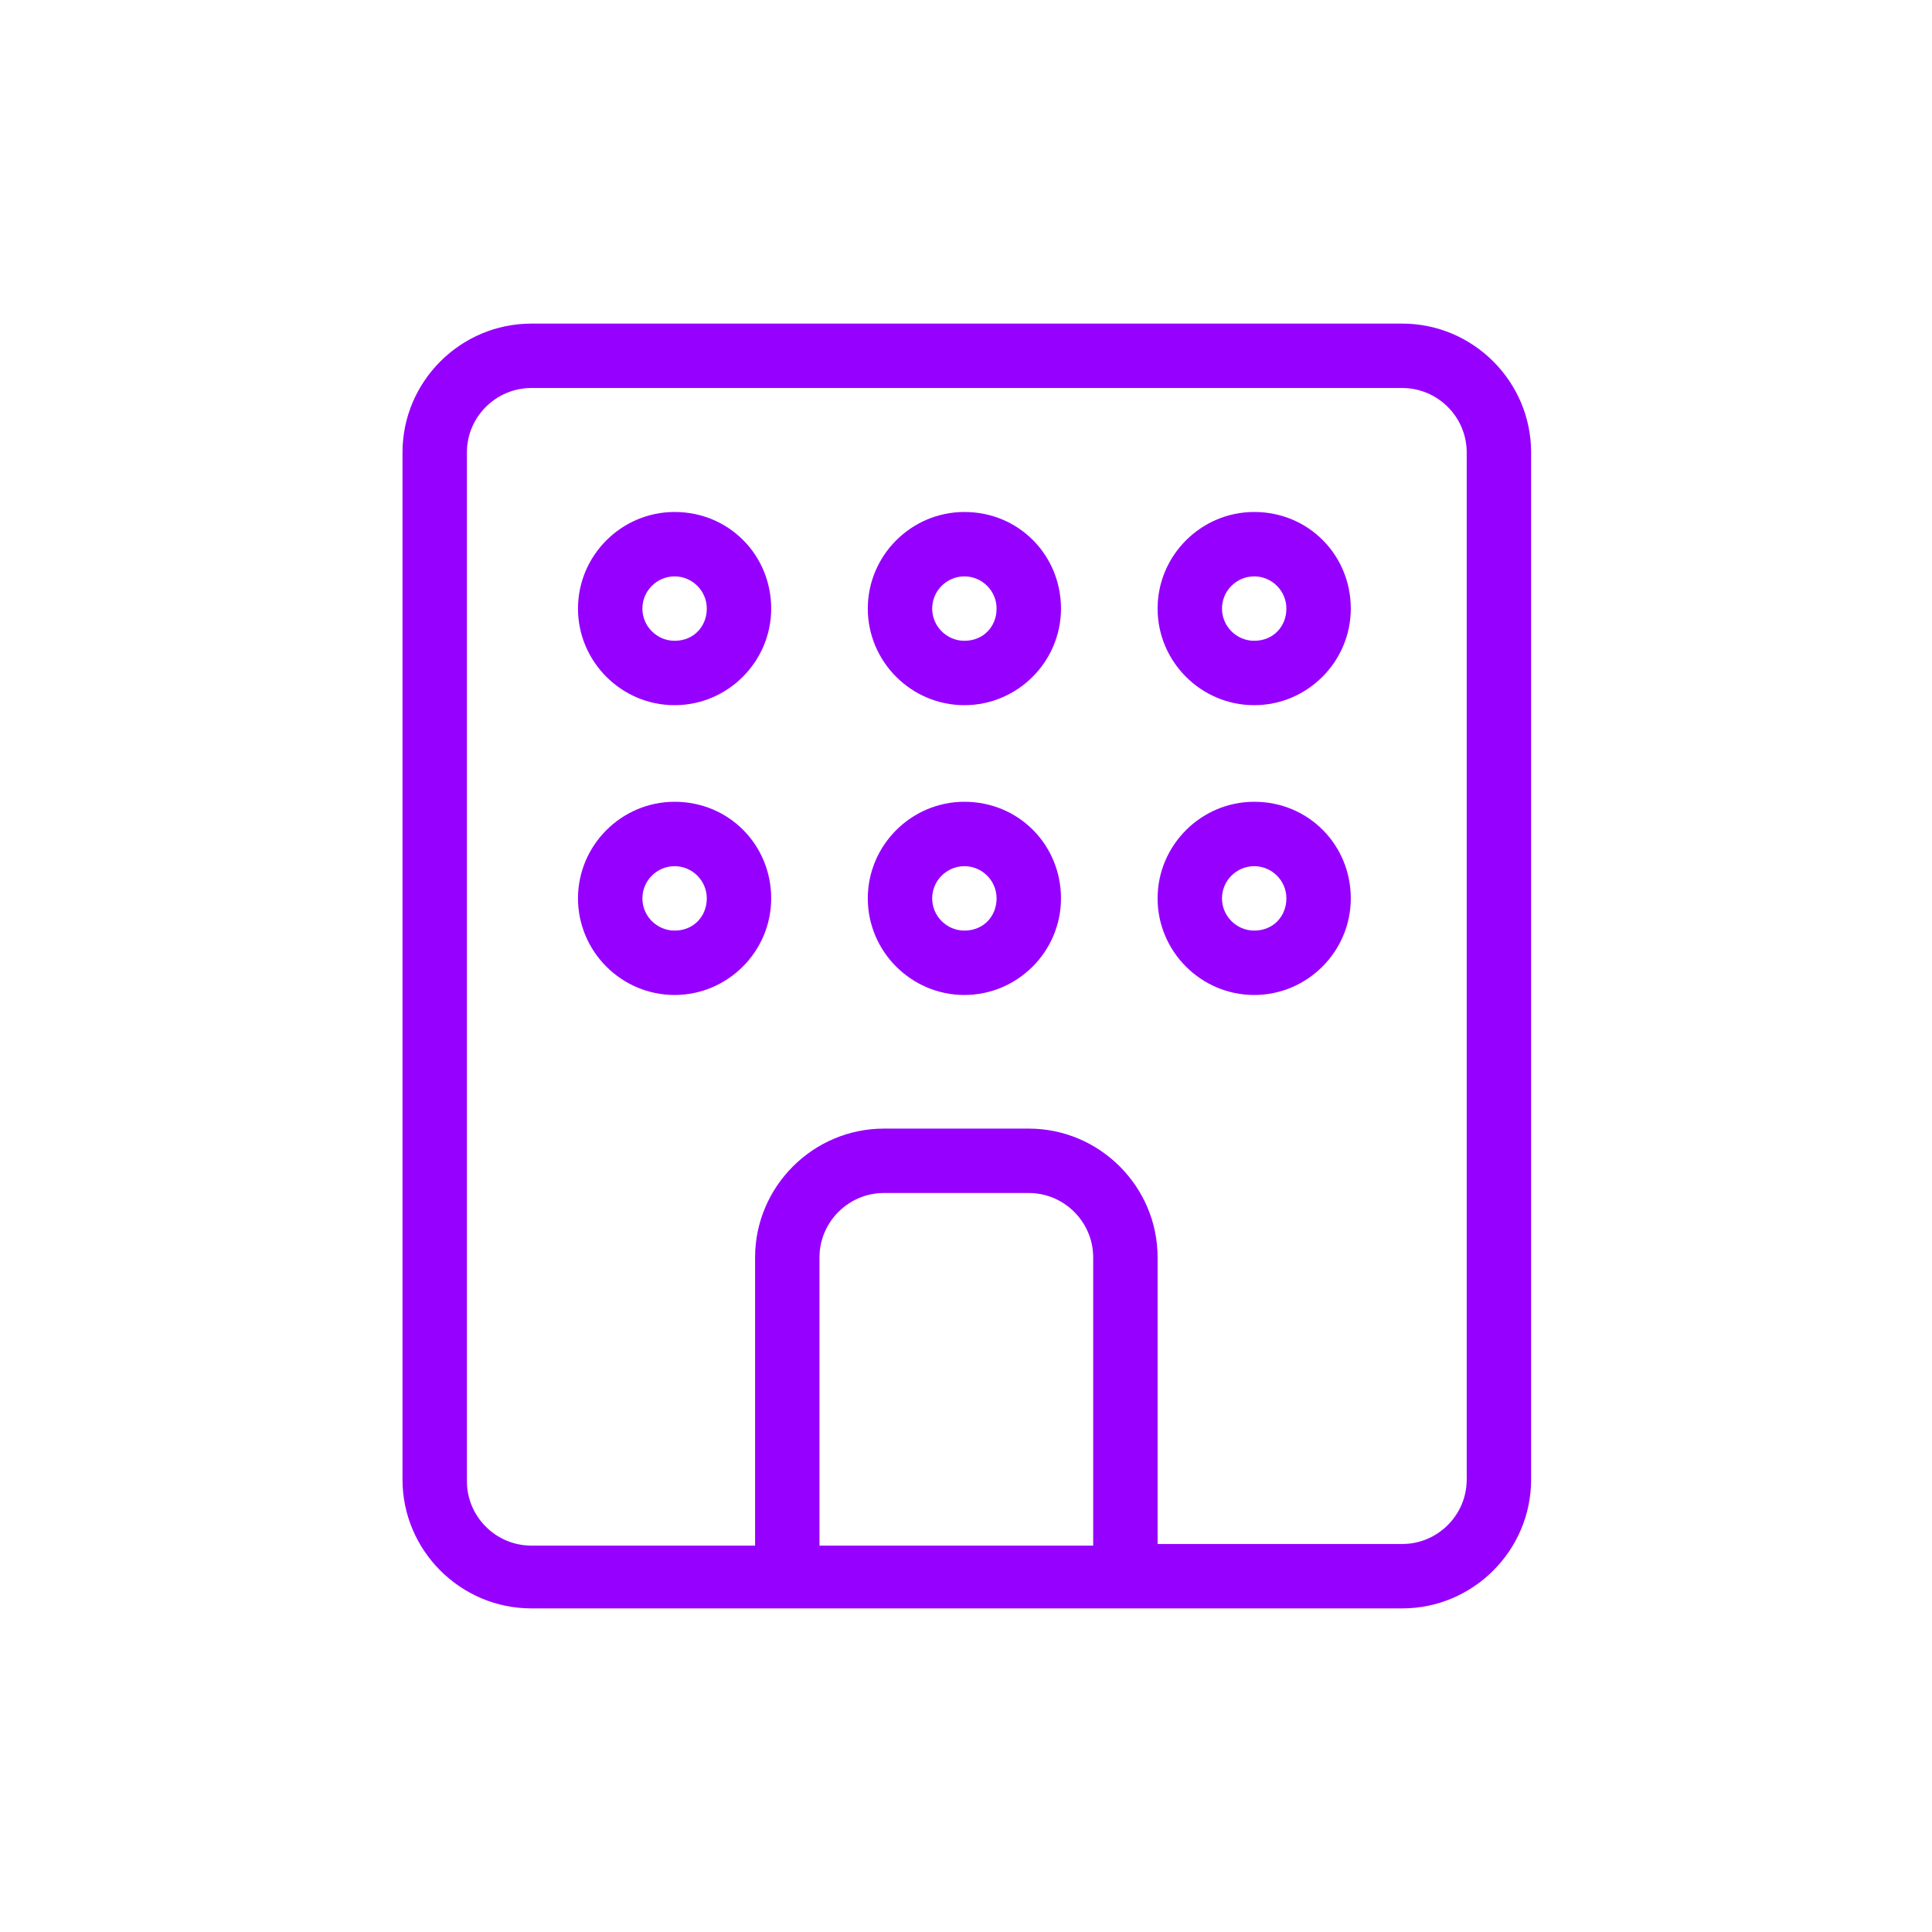
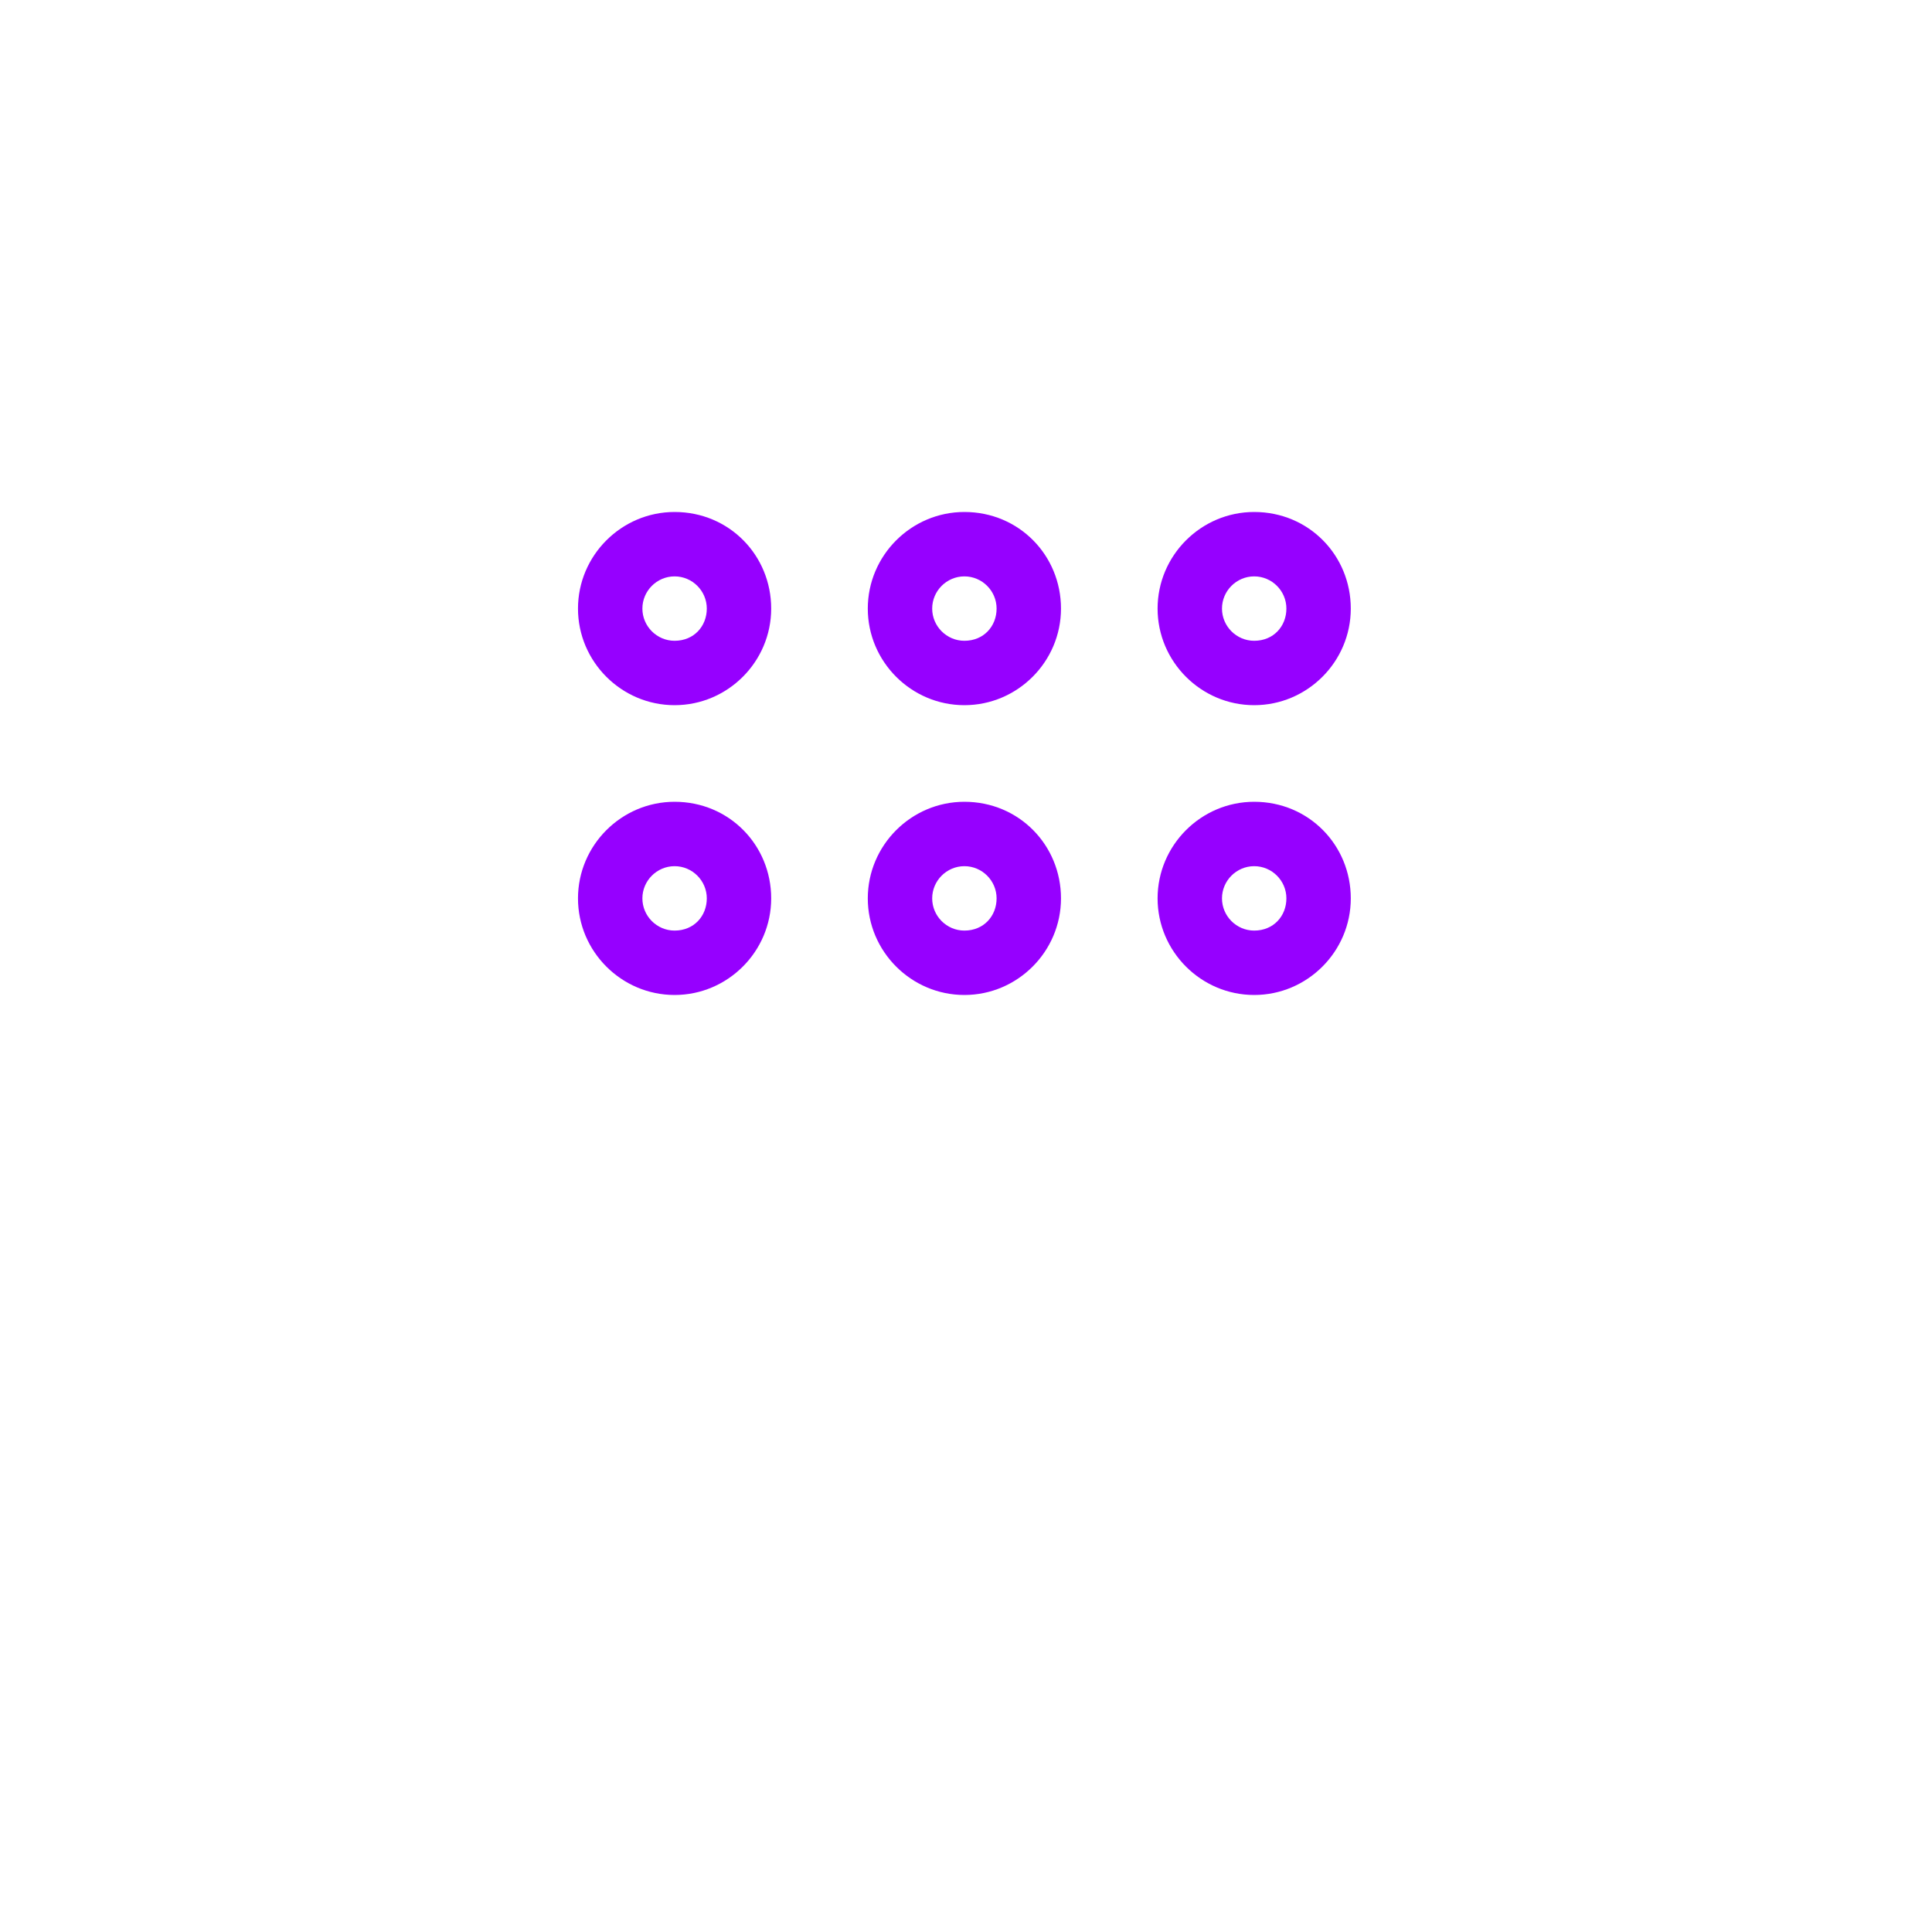
<svg xmlns="http://www.w3.org/2000/svg" version="1.1" x="0px" y="0px" width="120px" height="120px" viewBox="0 0 120 120" style="enable-background:new 0 0 120 120;" xml:space="preserve">
  <style type="text/css">
	.st0{fill:#9600FF;}
	.st1{fill-rule:evenodd;clip-rule:evenodd;fill:#9600FF;}
	.st2{filter:url(#Adobe_OpacityMaskFilter);}
	.st3{fill-rule:evenodd;clip-rule:evenodd;fill:#FFFFFF;}
	.st4{mask:url(#mask-2_00000026164079899484681900000015477938084864844451_);fill-rule:evenodd;clip-rule:evenodd;fill:#9600FF;}
	.st5{fill:none;}
</style>
  <g id="ICONS">
-     <path class="st0" d="M87.1,20.1H33c-4.4,0-8,3.6-8,8v63.8c0,4.4,3.6,8,8,8h54.1c4.4,0,8-3.6,8-8V28.1   C95.1,23.7,91.5,20.1,87.1,20.1z M67.9,96h-17V78.1c0-2.2,1.8-4,4-4h9c2.2,0,4,1.8,4,4V96z M91.1,91.9c0,2.2-1.8,4-4,4H71.9V78.1   c0-4.4-3.6-8-8-8h-9c-4.4,0-8,3.6-8,8V96H33c-2.2,0-4-1.8-4-4V28.1c0-2.2,1.8-4,4-4h54.1c2.2,0,4,1.8,4,4V91.9z" />
    <path class="st0" d="M59.9,31.8c-3.3,0-6,2.7-6,6s2.7,6,6,6s6-2.7,6-6S63.3,31.8,59.9,31.8z M59.9,39.8c-1.1,0-2-0.9-2-2s0.9-2,2-2   s2,0.9,2,2S61.1,39.8,59.9,39.8z" />
    <path class="st0" d="M59.9,49.8c-3.3,0-6,2.7-6,6s2.7,6,6,6s6-2.7,6-6S63.3,49.8,59.9,49.8z M59.9,57.8c-1.1,0-2-0.9-2-2s0.9-2,2-2   s2,0.9,2,2S61.1,57.8,59.9,57.8z" />
    <path class="st0" d="M77.9,31.8c-3.3,0-6,2.7-6,6s2.7,6,6,6s6-2.7,6-6S81.3,31.8,77.9,31.8z M77.9,39.8c-1.1,0-2-0.9-2-2s0.9-2,2-2   s2,0.9,2,2S79.1,39.8,77.9,39.8z" />
    <path class="st0" d="M41.9,31.8c-3.3,0-6,2.7-6,6s2.7,6,6,6s6-2.7,6-6S45.3,31.8,41.9,31.8z M41.9,39.8c-1.1,0-2-0.9-2-2s0.9-2,2-2   s2,0.9,2,2S43.1,39.8,41.9,39.8z" />
    <path class="st0" d="M77.9,49.8c-3.3,0-6,2.7-6,6s2.7,6,6,6s6-2.7,6-6S81.3,49.8,77.9,49.8z M77.9,57.8c-1.1,0-2-0.9-2-2s0.9-2,2-2   s2,0.9,2,2S79.1,57.8,77.9,57.8z" />
    <path class="st0" d="M41.9,49.8c-3.3,0-6,2.7-6,6s2.7,6,6,6s6-2.7,6-6S45.3,49.8,41.9,49.8z M41.9,57.8c-1.1,0-2-0.9-2-2s0.9-2,2-2   s2,0.9,2,2S43.1,57.8,41.9,57.8z" />
  </g>
  <g id="voor_SVG">
-     <rect class="st5" width="120" height="120" />
-   </g>
+     </g>
</svg>